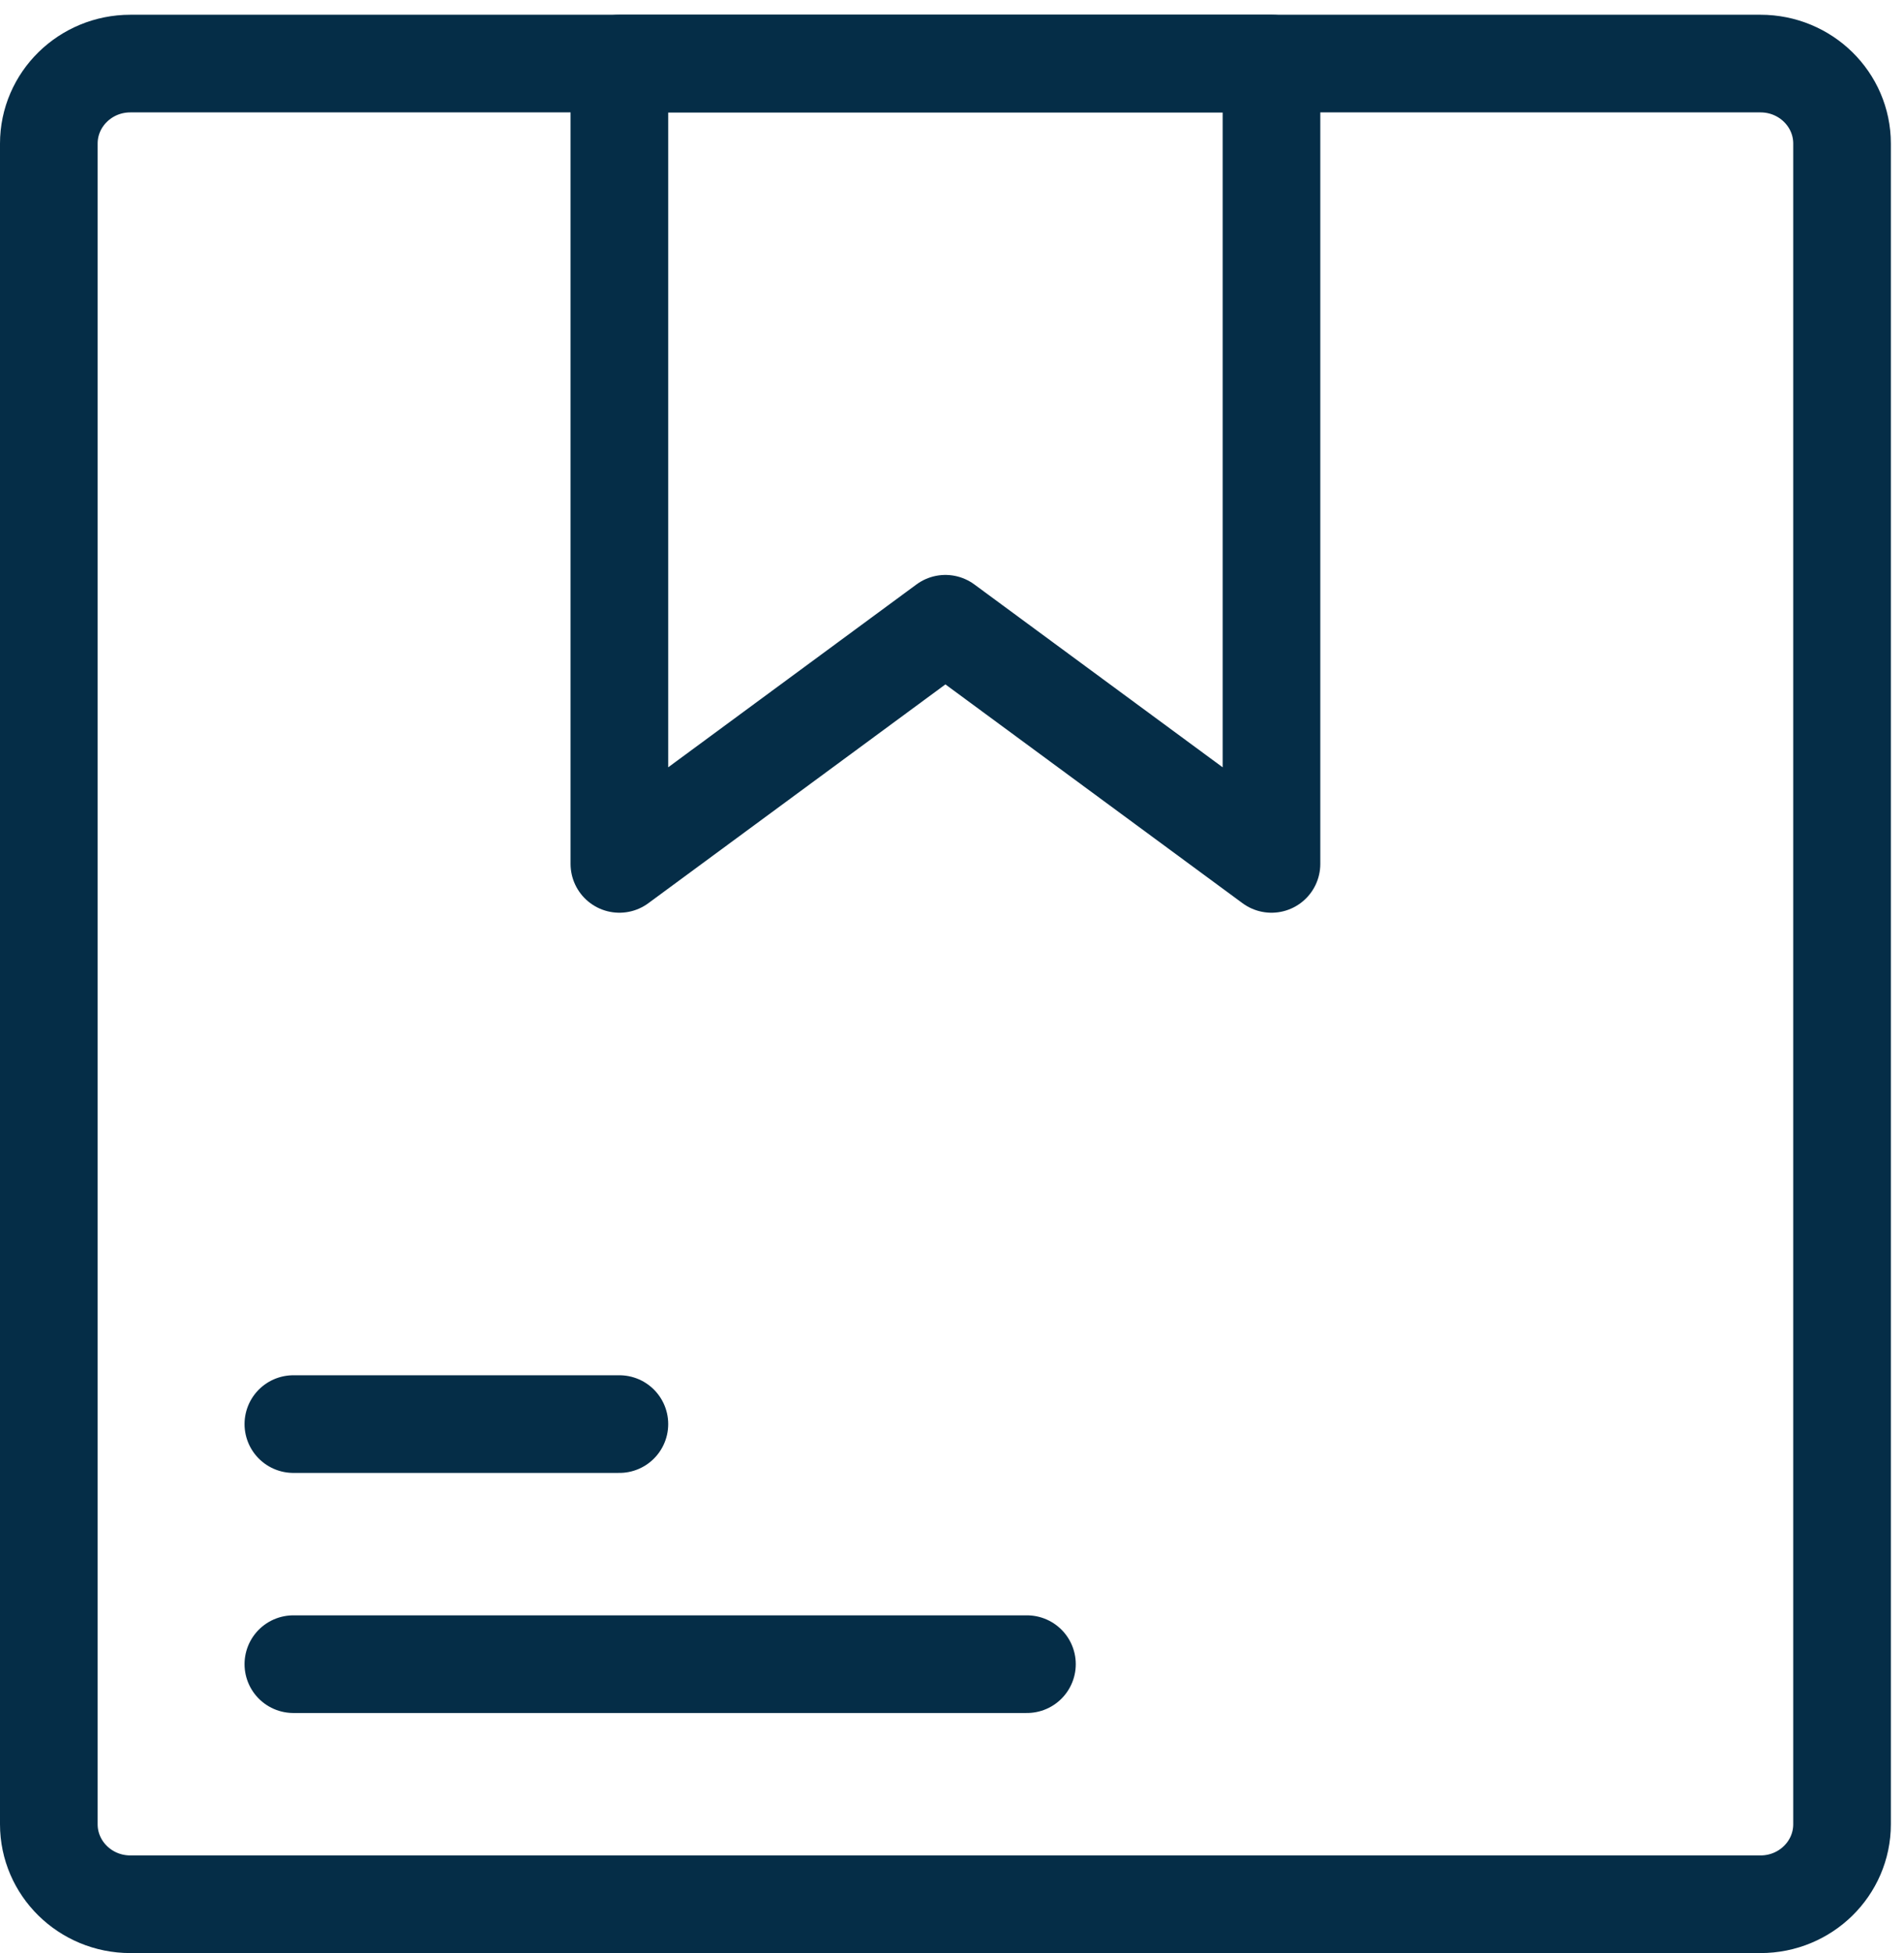
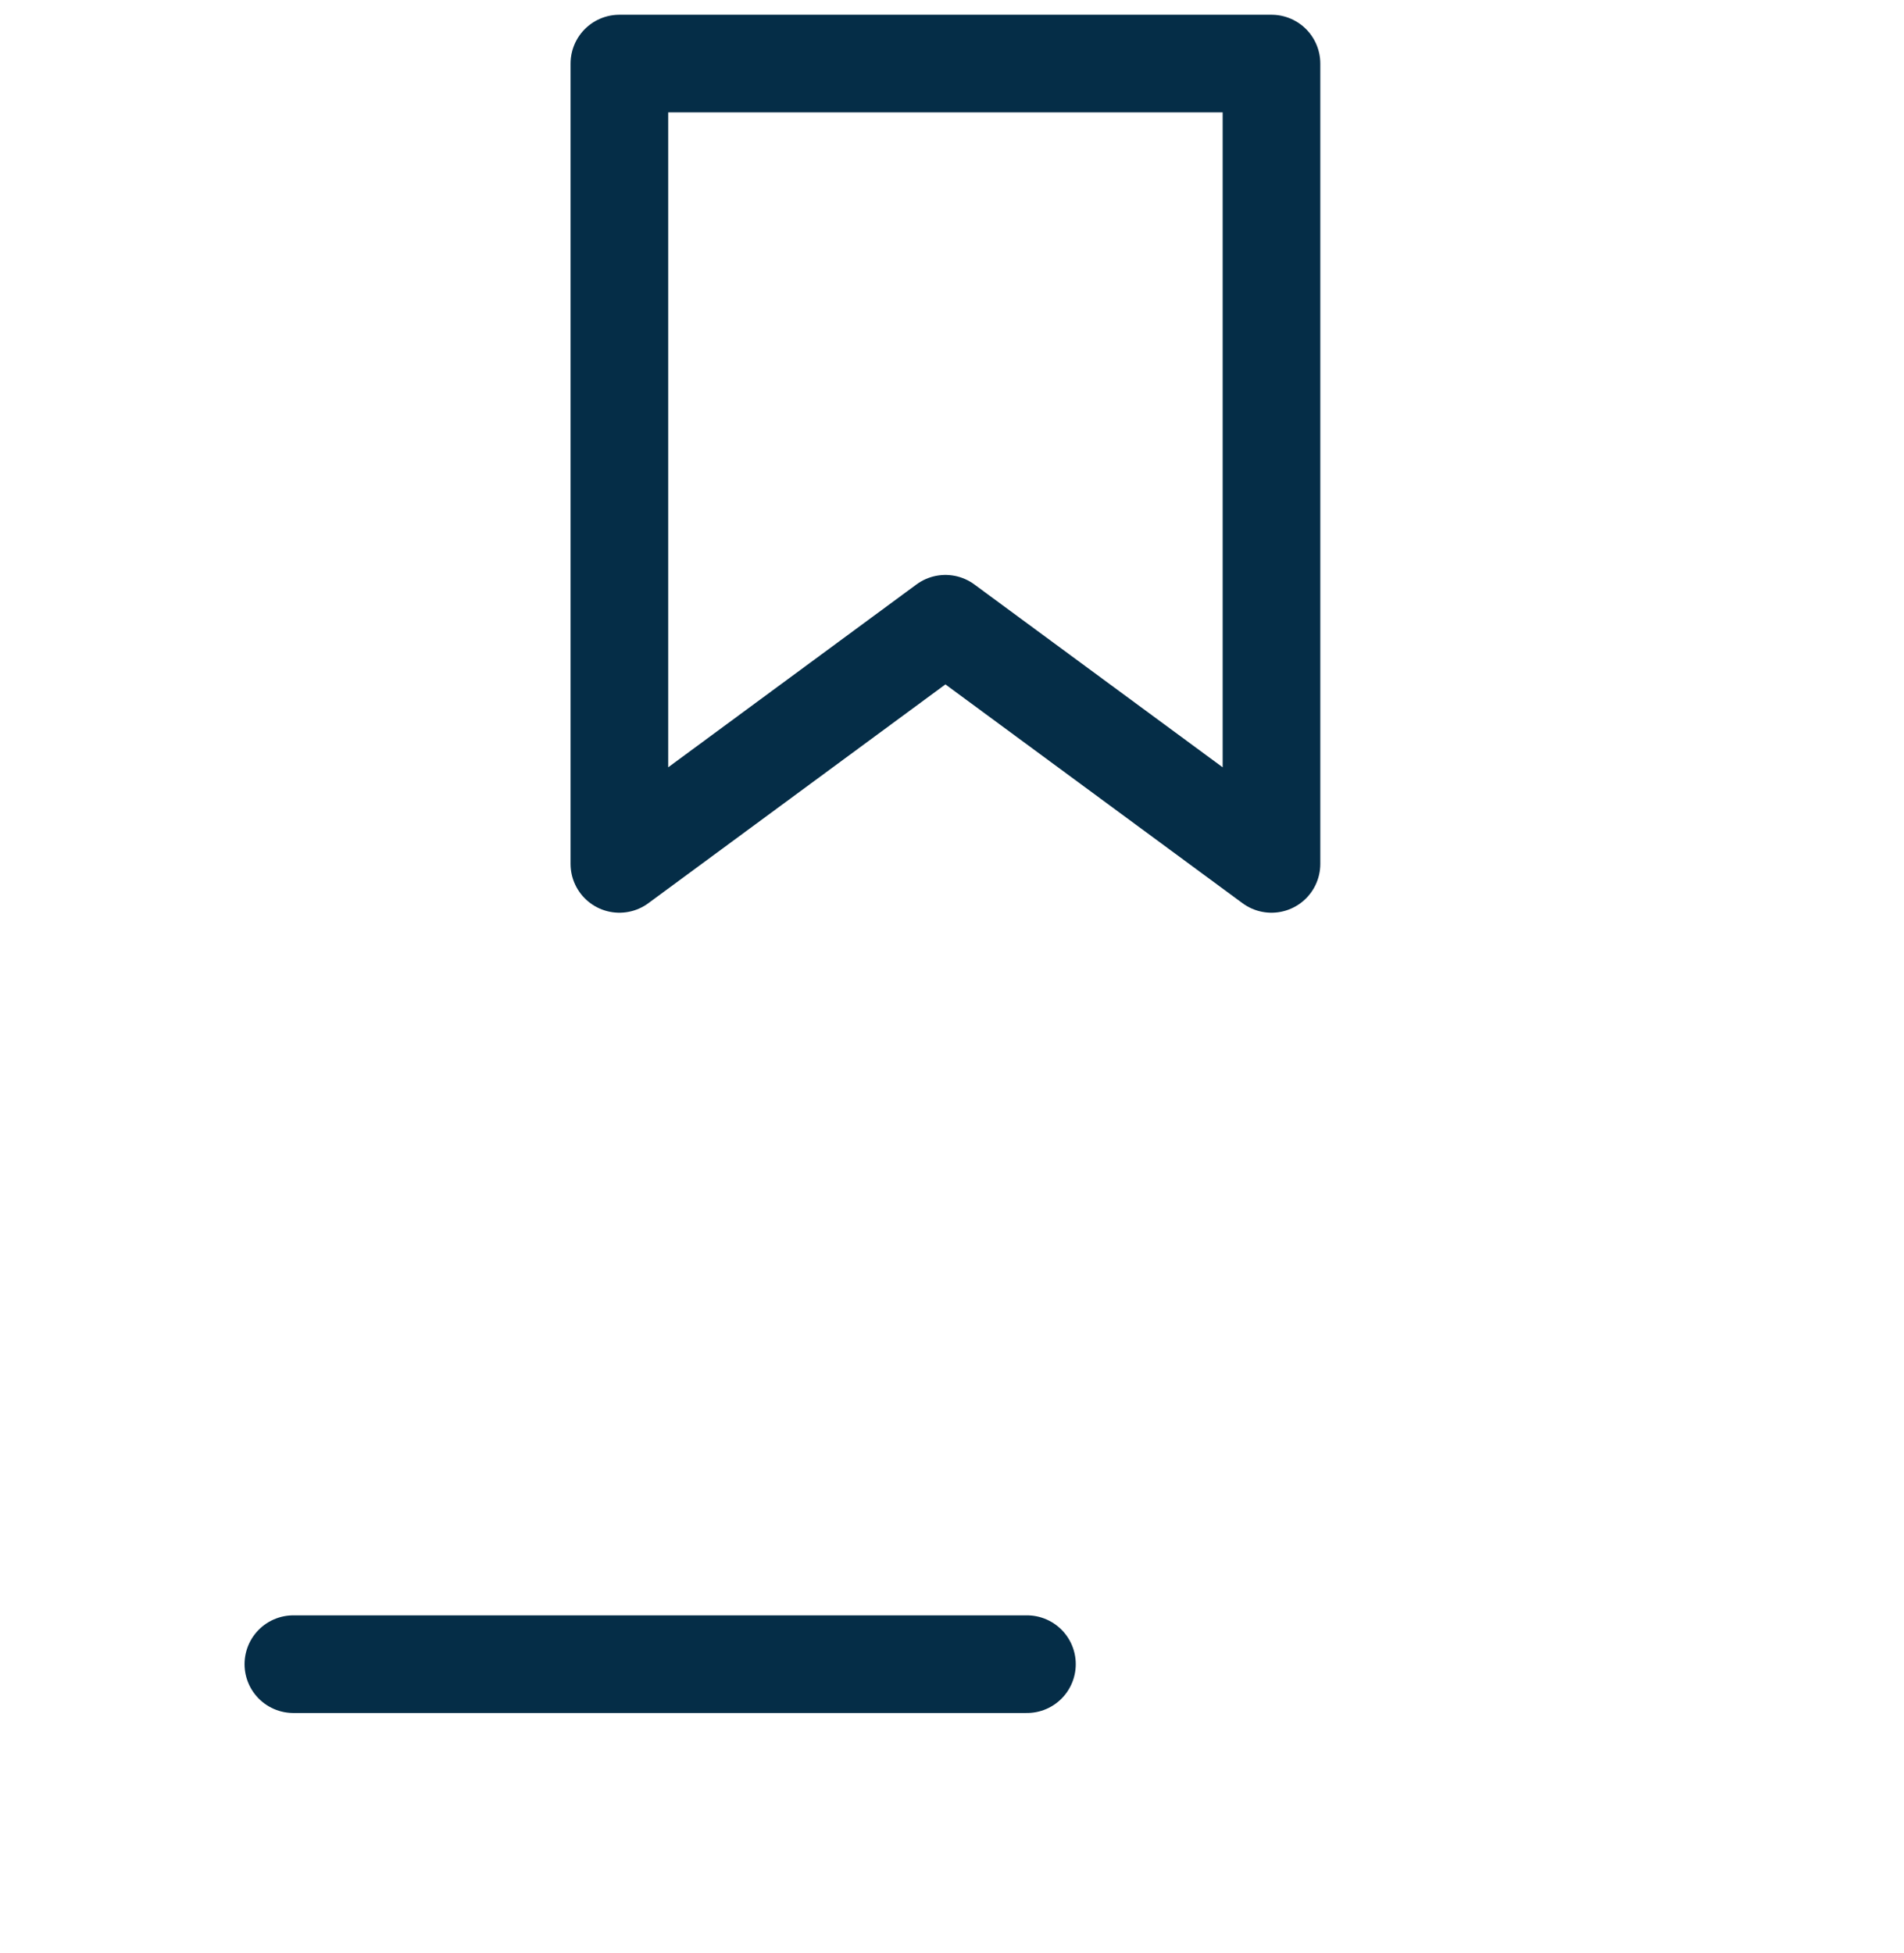
<svg xmlns="http://www.w3.org/2000/svg" width="39" height="40" viewBox="0 0 39 40" fill="none">
  <g id="Group 26855">
-     <path id="Vector" d="M36.061 1.302H2.67C1.748 1.302 1 2.036 1 2.941V37.361C1 38.266 1.748 39 2.67 39H36.061C36.983 39 37.731 38.266 37.731 37.361V2.941C37.731 2.036 36.983 1.302 36.061 1.302Z" stroke="#052D47" stroke-width="2" stroke-linecap="round" stroke-linejoin="round" />
    <path id="Vector_2" d="M26.044 17.693L19.365 12.775L12.687 17.693V1.302H26.044V17.693Z" stroke="#052D47" stroke-width="2" stroke-linecap="round" stroke-linejoin="round" />
-     <path id="Vector_3" d="M6.009 29.166H12.687" stroke="#052D47" stroke-width="2" stroke-linecap="round" stroke-linejoin="round" />
    <path id="Vector_4" d="M6.009 34.083H21.035" stroke="#052D47" stroke-width="2" stroke-linecap="round" stroke-linejoin="round" />
  </g>
</svg>